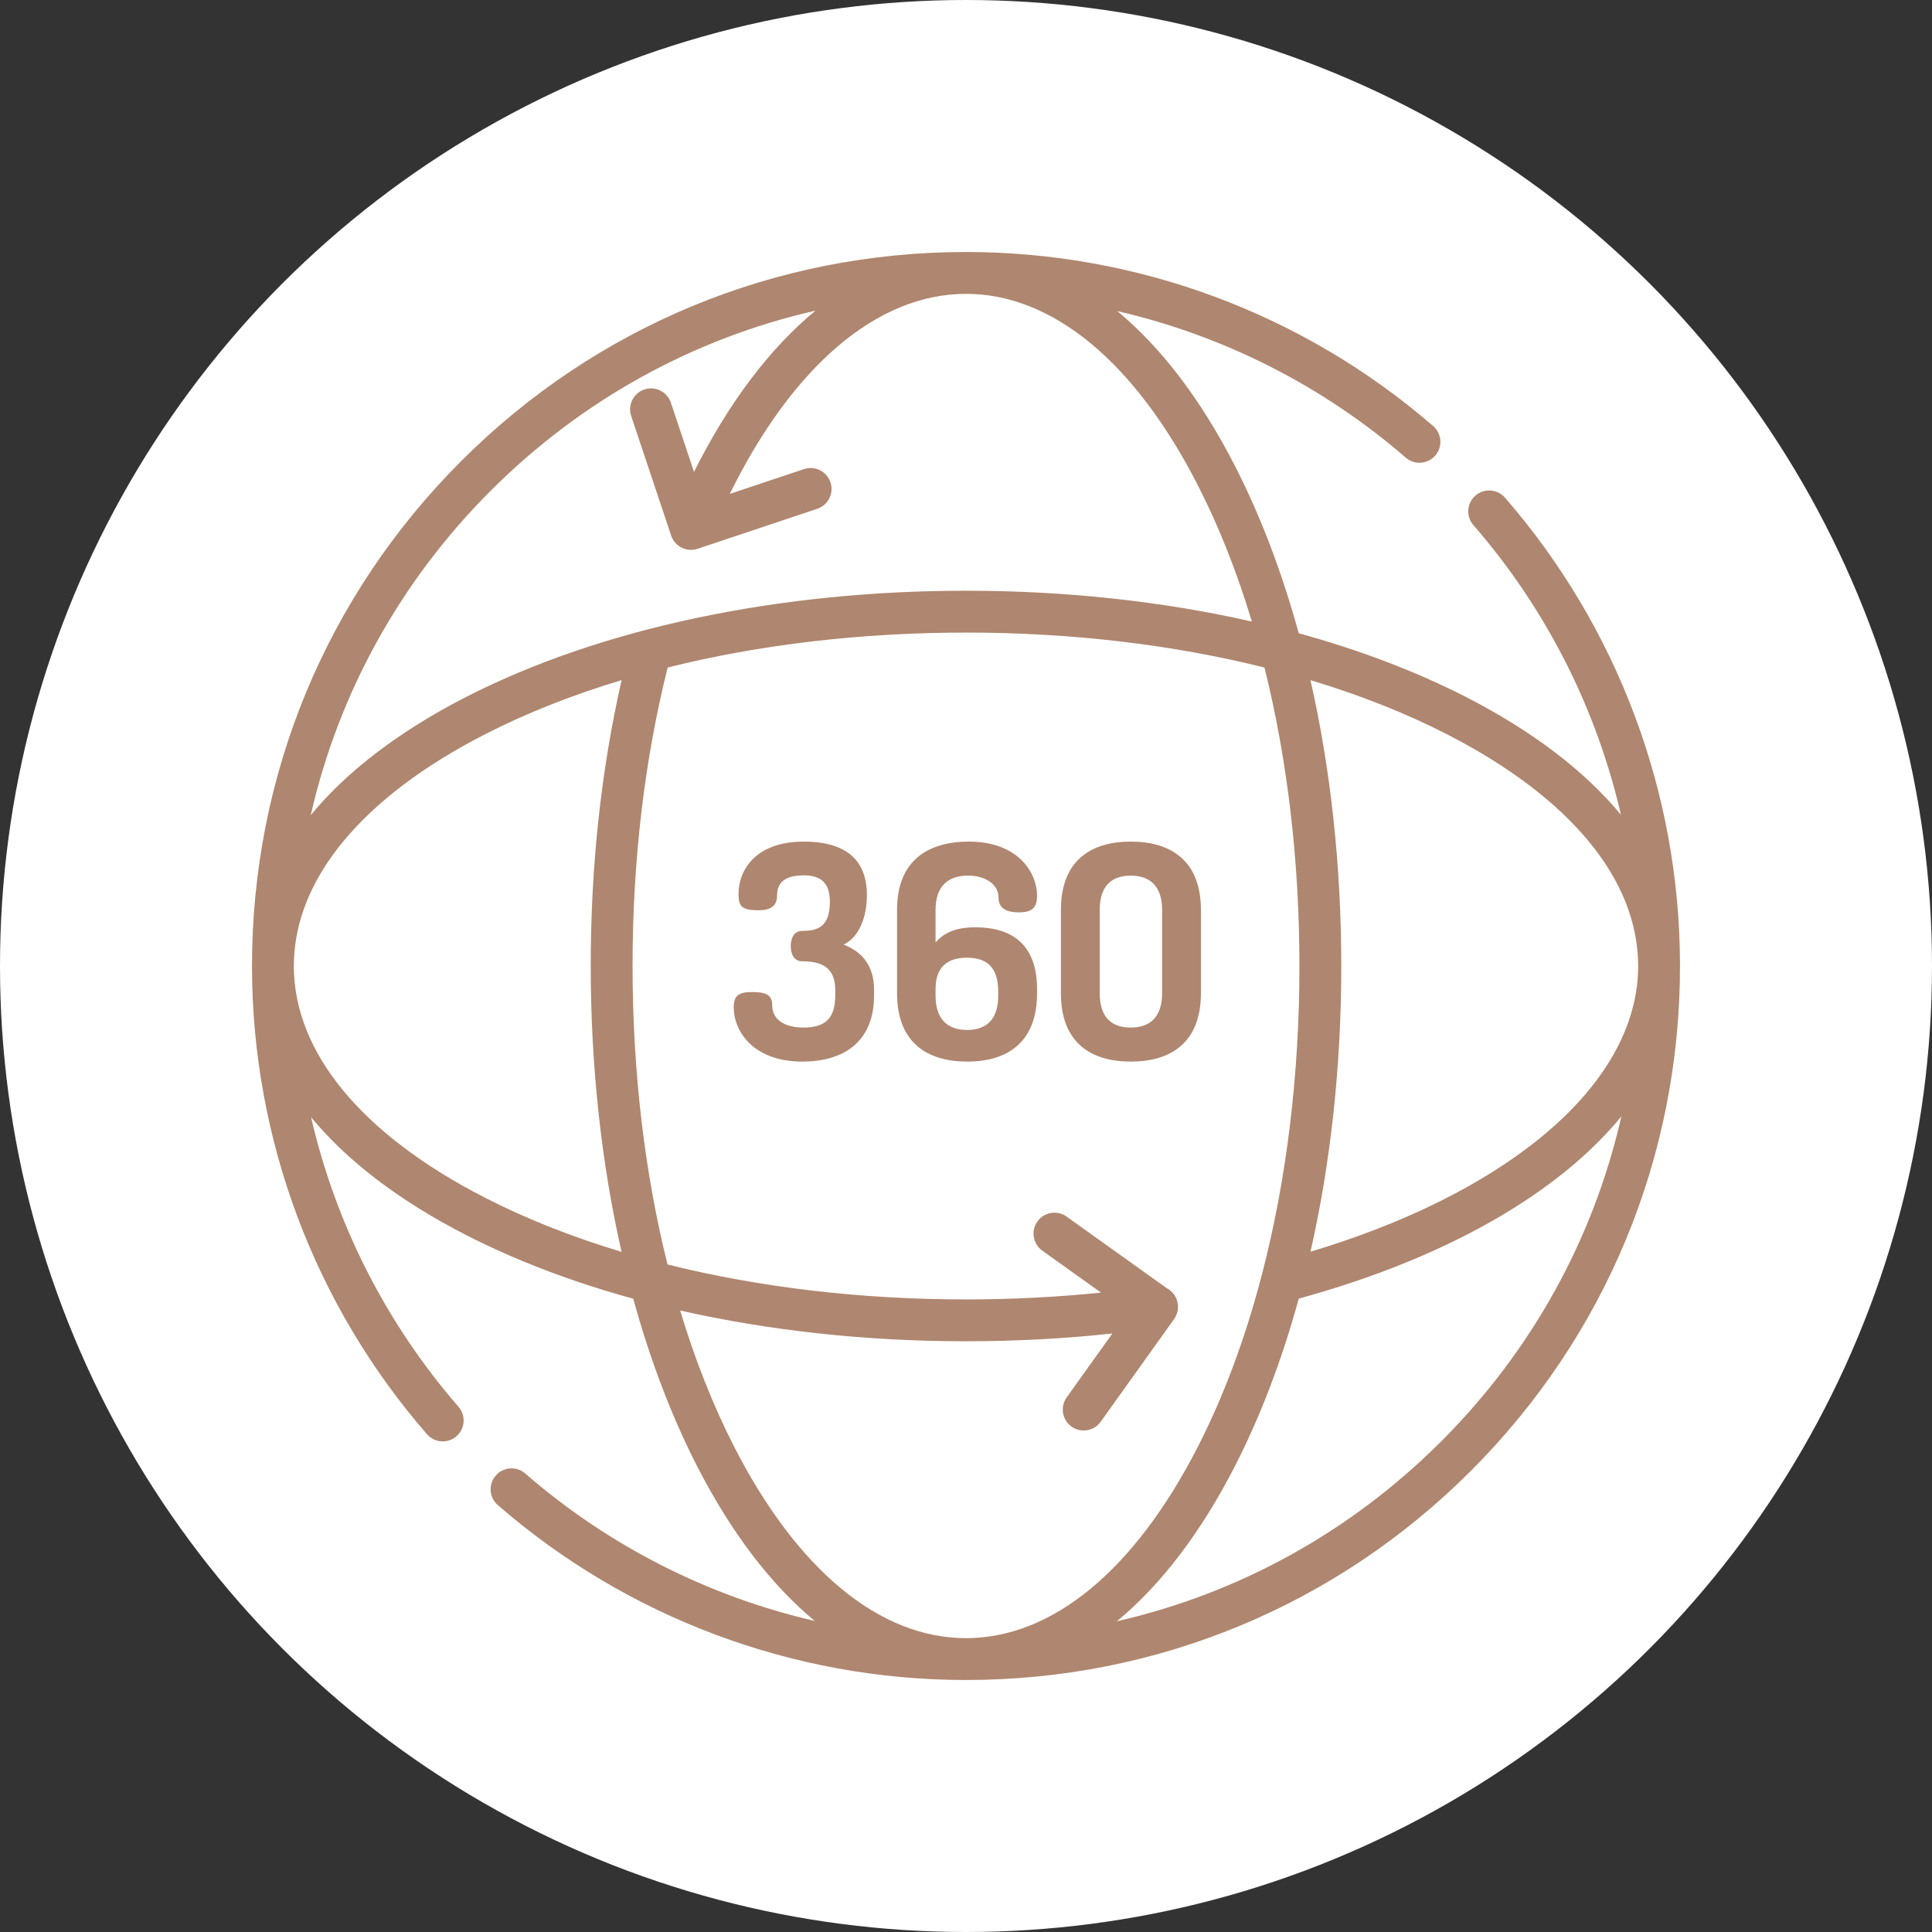
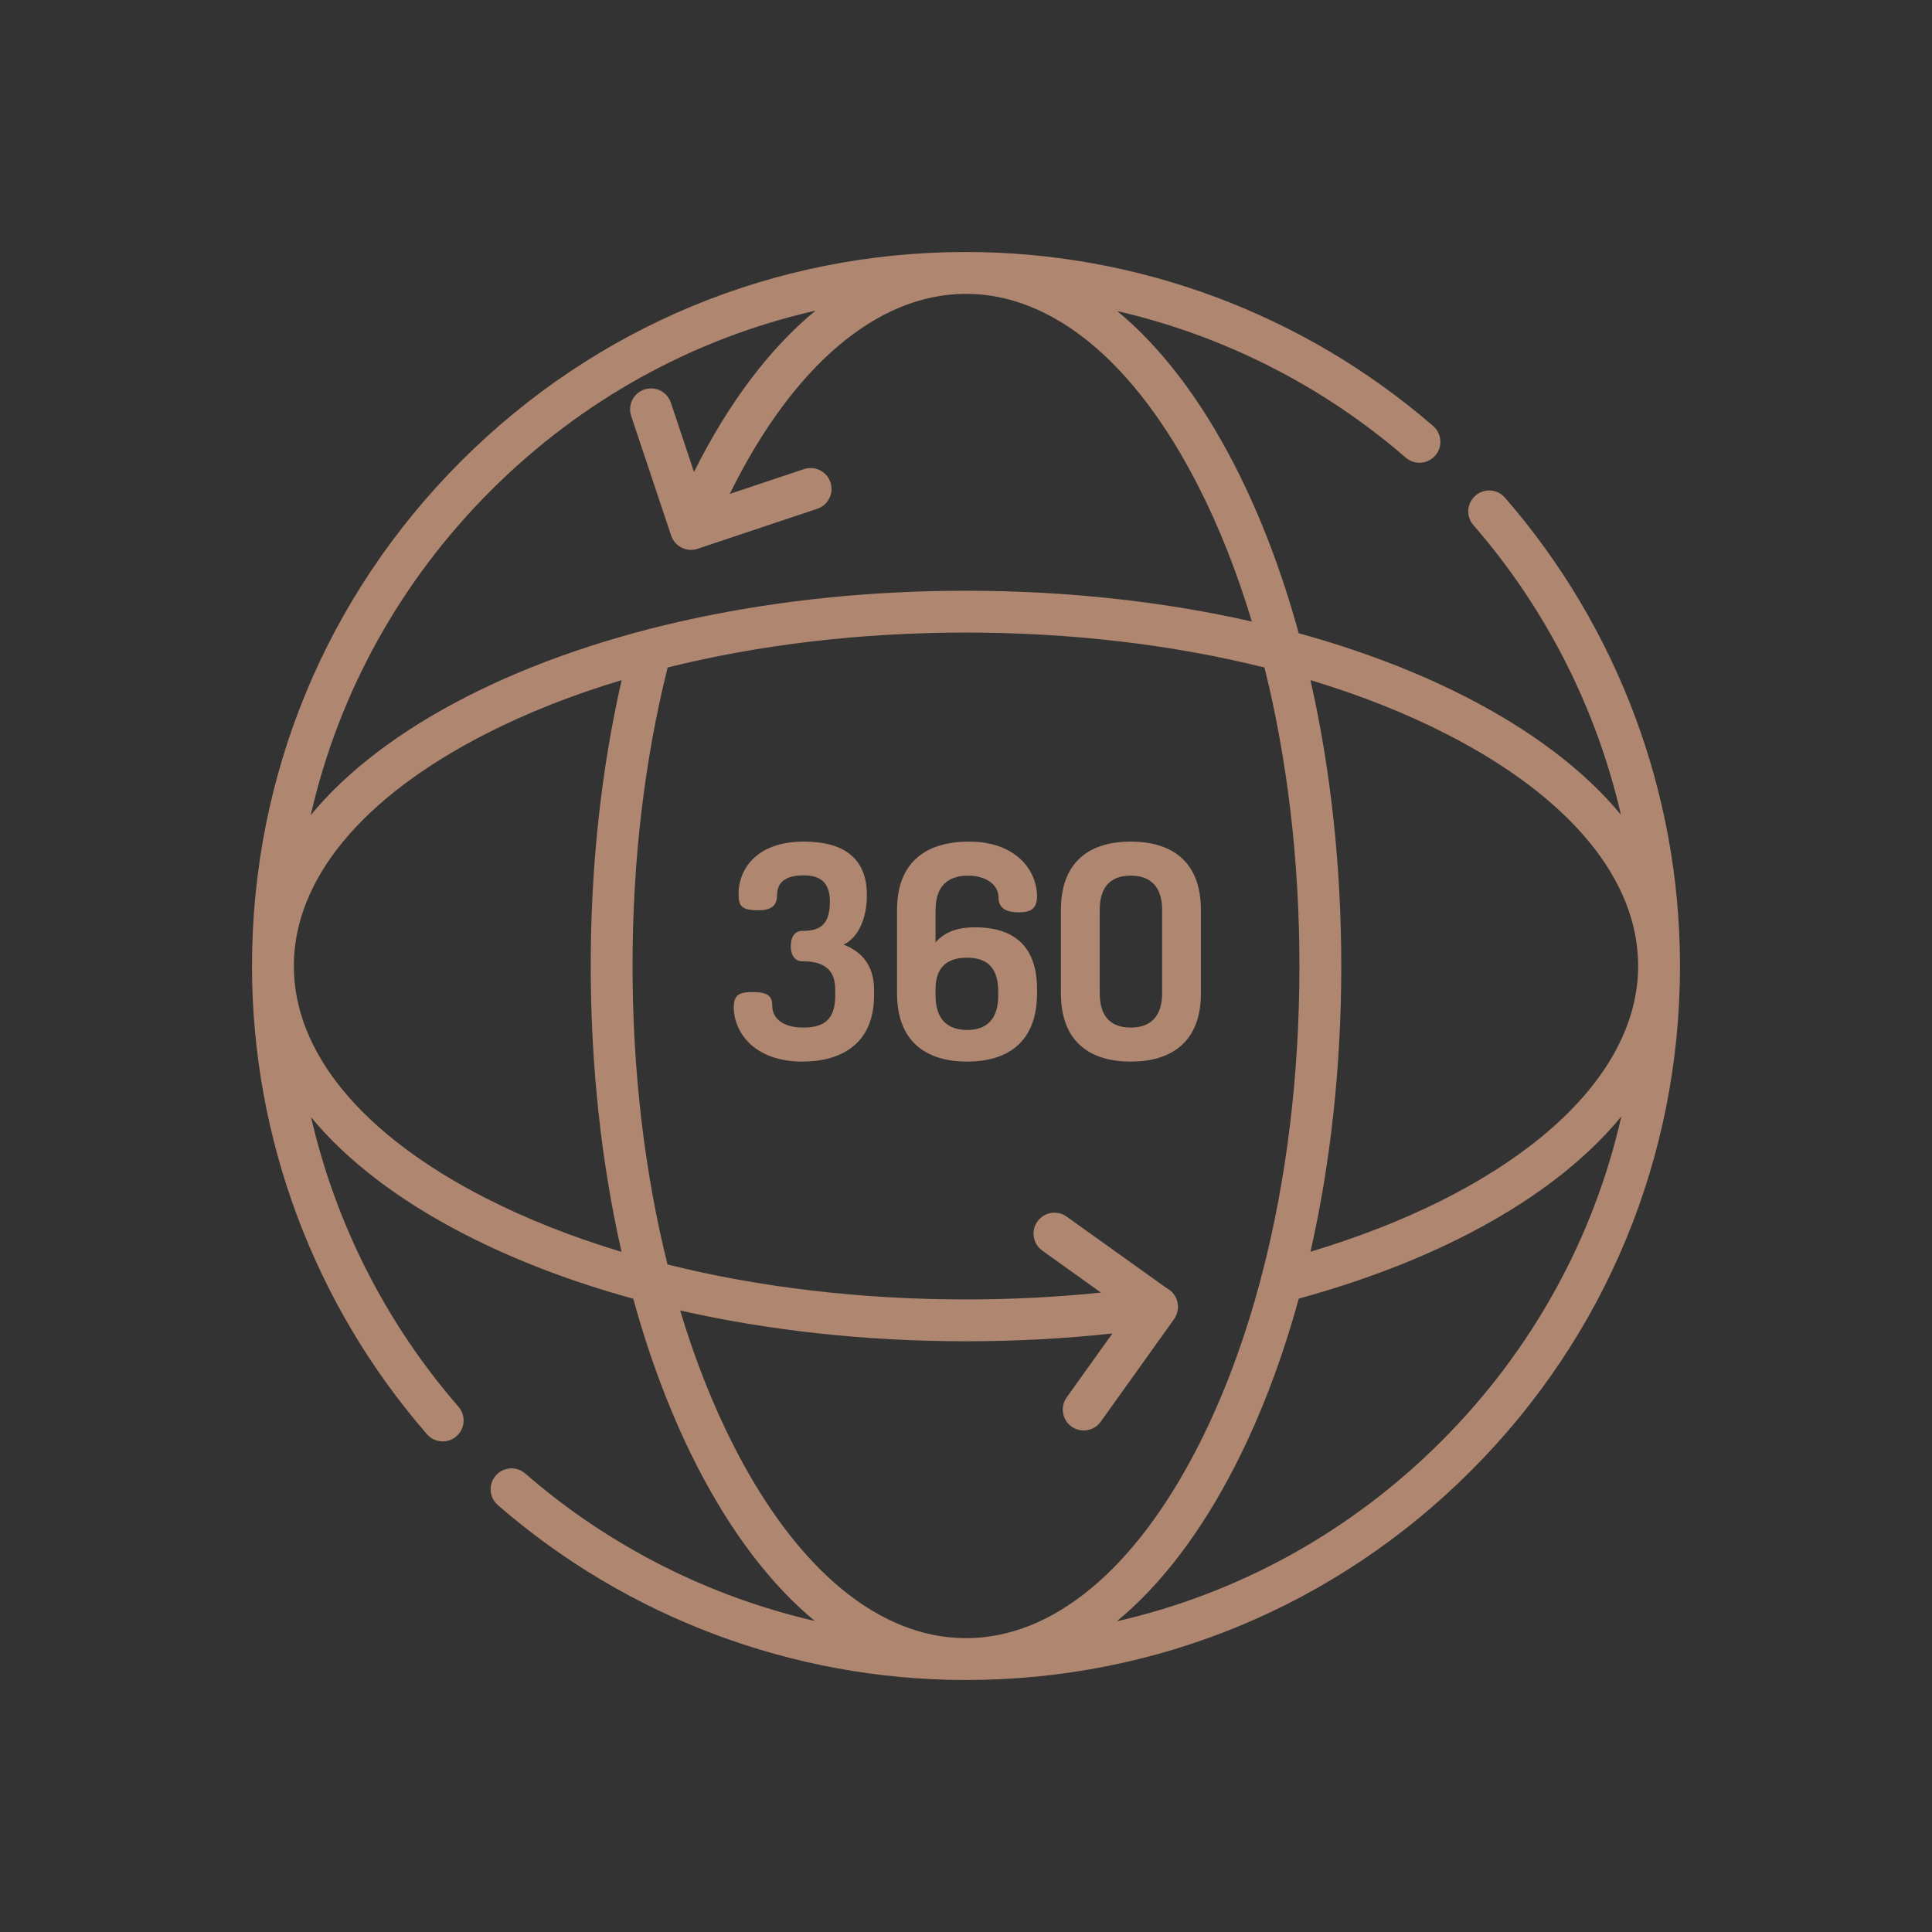
<svg xmlns="http://www.w3.org/2000/svg" width="108px" height="108px" viewBox="0 0 108 108" version="1.1">
  <rect x="0" y="0" width="108" height="108" fill="#333333" stroke="none" />
  <title>Group 27</title>
  <g id="Symbols" stroke="none" stroke-width="1" fill="none" fill-rule="evenodd">
    <g id="Group-27" transform="translate(-0, 0)">
-       <circle id="Oval" fill="#FFFFFF" cx="54" cy="54" r="54" />
      <g id="360-grados" transform="translate(14.087, 14.087)" fill="#AF866F" fill-rule="nonzero">
        <path d="M33.071,38.716 C33.889,38.332 34.373,37.264 34.373,35.946 C34.373,33.727 32.871,32.959 30.852,32.959 C28.032,32.959 27.198,34.678 27.198,35.862 C27.198,36.563 27.348,36.797 28.315,36.797 C29.117,36.797 29.35,36.463 29.35,35.963 C29.35,35.295 29.751,34.845 30.836,34.845 C31.736,34.845 32.304,35.212 32.304,36.313 C32.304,37.748 31.603,37.948 30.769,37.948 C30.284,37.948 30.117,38.382 30.117,38.799 C30.117,39.233 30.284,39.65 30.769,39.65 C31.836,39.65 32.604,40.001 32.604,41.235 L32.604,41.553 C32.604,42.821 32.07,43.355 30.818,43.355 C29.75,43.355 29.083,42.887 29.083,42.137 C29.083,41.602 28.85,41.369 27.965,41.369 C27.214,41.369 26.93,41.553 26.93,42.22 C26.93,43.571 28.032,45.257 30.769,45.257 C32.971,45.257 34.773,44.239 34.773,41.553 L34.773,41.235 C34.773,39.85 34.055,39.099 33.071,38.716 L33.071,38.716 Z" id="Path" />
        <path d="M40.029,34.861 C40.947,34.861 41.732,35.312 41.732,36.096 C41.732,36.747 42.266,36.914 42.866,36.914 C43.55,36.914 43.884,36.697 43.884,36.013 C43.884,34.611 42.749,32.959 40.079,32.959 C37.81,32.959 36.058,33.994 36.058,36.78 L36.058,41.436 C36.058,44.223 37.777,45.257 39.979,45.257 C42.182,45.257 43.884,44.223 43.884,41.436 L43.884,41.202 C43.884,38.566 42.316,37.749 40.43,37.749 C39.562,37.749 38.761,37.948 38.211,38.599 L38.211,36.78 C38.211,35.462 38.895,34.861 40.029,34.861 L40.029,34.861 Z M39.963,39.45 C41.064,39.45 41.715,39.967 41.715,41.352 L41.715,41.57 C41.715,42.888 41.064,43.489 39.979,43.489 C38.878,43.489 38.211,42.888 38.211,41.57 L38.211,41.202 C38.211,39.934 38.912,39.45 39.963,39.45 L39.963,39.45 Z" id="Shape" />
        <path d="M53.045,36.78 C53.045,33.994 51.327,32.959 49.124,32.959 C46.921,32.959 45.219,33.994 45.219,36.78 L45.219,41.436 C45.219,44.223 46.921,45.257 49.124,45.257 C51.327,45.257 53.045,44.223 53.045,41.436 L53.045,36.78 Z M50.876,41.436 C50.876,42.754 50.209,43.355 49.124,43.355 C48.023,43.355 47.388,42.754 47.388,41.436 L47.388,36.78 C47.388,35.462 48.023,34.861 49.124,34.861 C50.209,34.861 50.876,35.462 50.876,36.78 L50.876,41.436 Z" id="Shape" />
        <path d="M79.826,39.845 C79.81,30.242 76.336,20.971 70.041,13.732 C69.617,13.245 68.878,13.194 68.391,13.618 C67.904,14.042 67.853,14.78 68.277,15.268 C72.338,19.938 75.151,25.507 76.525,31.459 C74.5,29.01 71.576,26.775 67.842,24.865 C65.041,23.434 61.9,22.243 58.513,21.313 C57.583,17.926 56.393,14.785 54.961,11.984 C53.052,8.25 50.817,5.326 48.368,3.302 C54.294,4.669 59.841,7.464 64.497,11.496 C64.985,11.919 65.724,11.866 66.146,11.378 C66.569,10.889 66.516,10.151 66.027,9.728 C58.782,3.455 49.508,0 39.913,0 C29.252,0 19.229,4.152 11.69,11.69 C4.152,19.229 0,29.252 0,39.913 L0,39.981 C0.016,49.579 3.487,58.848 9.779,66.085 C10.009,66.351 10.335,66.487 10.661,66.487 C10.933,66.487 11.207,66.393 11.428,66.201 C11.916,65.777 11.967,65.038 11.543,64.551 C7.486,59.883 4.674,54.316 3.302,48.368 C5.326,50.816 8.25,53.052 11.985,54.961 C14.785,56.392 17.926,57.583 21.313,58.513 C22.243,61.9 23.434,65.041 24.865,67.842 C26.775,71.576 29.01,74.5 31.459,76.525 C25.51,75.152 19.943,72.341 15.275,68.283 C14.788,67.859 14.049,67.911 13.626,68.398 C13.202,68.886 13.254,69.624 13.741,70.048 C20.978,76.339 30.247,79.81 39.845,79.826 L39.913,79.826 C50.574,79.826 60.597,75.674 68.136,68.136 C75.674,60.597 79.826,50.574 79.826,39.913 C79.826,39.891 79.826,39.868 79.826,39.845 Z M13.344,13.344 C18.414,8.274 24.677,4.831 31.501,3.278 C28.957,5.369 26.647,8.415 24.708,12.294 L23.415,8.423 C23.209,7.811 22.547,7.48 21.935,7.685 C21.322,7.889 20.992,8.552 21.196,9.165 L23.431,15.851 C23.595,16.341 24.051,16.65 24.54,16.65 C24.663,16.65 24.788,16.631 24.911,16.59 L31.597,14.355 C32.21,14.15 32.541,13.487 32.336,12.875 C32.132,12.263 31.47,11.932 30.856,12.137 L26.708,13.523 C30.223,6.379 34.954,2.339 39.913,2.339 C44.743,2.339 49.347,6.143 52.879,13.05 C54.058,15.357 55.067,17.913 55.893,20.658 C50.921,19.529 45.503,18.935 39.913,18.935 C29.382,18.935 19.464,21.041 11.985,24.865 C8.239,26.781 5.308,29.023 3.283,31.48 C4.838,24.665 8.279,18.409 13.344,13.344 Z M20.658,55.893 C17.913,55.067 15.357,54.058 13.05,52.879 C6.143,49.347 2.339,44.743 2.339,39.913 C2.339,35.083 6.143,30.479 13.05,26.948 C15.358,25.767 17.916,24.757 20.662,23.932 C19.516,28.963 18.935,34.329 18.935,39.913 C18.935,45.503 19.529,50.921 20.658,55.893 L20.658,55.893 Z M39.913,77.487 C35.083,77.487 30.479,73.683 26.948,66.777 C25.768,64.469 24.759,61.913 23.933,59.169 C28.905,60.297 34.323,60.891 39.913,60.891 C42.675,60.891 45.417,60.745 48.096,60.455 L45.541,64.028 C45.165,64.553 45.286,65.284 45.812,65.66 C46.018,65.806 46.255,65.878 46.491,65.878 C46.855,65.878 47.215,65.708 47.443,65.389 L51.544,59.653 C51.68,59.463 51.755,59.237 51.762,59.007 C51.764,58.935 51.76,58.863 51.75,58.79 C51.693,58.403 51.453,58.088 51.131,57.921 L45.537,53.921 C45.012,53.546 44.282,53.667 43.906,54.192 C43.531,54.717 43.652,55.448 44.177,55.824 L47.459,58.17 C44.986,58.424 42.459,58.552 39.912,58.552 C34.027,58.552 28.352,57.877 23.227,56.598 C21.949,51.474 21.273,45.799 21.273,39.913 C21.273,34.046 21.933,28.436 23.235,23.226 C28.358,21.949 34.03,21.274 39.913,21.274 C45.799,21.274 51.474,21.949 56.598,23.228 C57.877,28.352 58.552,34.027 58.552,39.913 C58.552,46.005 57.829,51.872 56.462,57.136 C56.431,57.215 56.409,57.299 56.396,57.385 C55.49,60.811 54.31,63.976 52.879,66.777 C49.347,73.683 44.743,77.487 39.913,77.487 L39.913,77.487 Z M66.482,66.482 C61.417,71.547 55.161,74.988 48.346,76.543 C50.803,74.518 53.045,71.588 54.961,67.842 C56.393,65.04 57.585,61.897 58.514,58.507 C66.738,56.253 73.004,52.64 76.548,48.322 C74.996,55.147 71.553,61.412 66.482,66.482 L66.482,66.482 Z M72.062,49.483 C68.85,52.114 64.421,54.31 59.17,55.885 C60.298,50.916 60.891,45.5 60.891,39.913 C60.891,34.323 60.297,28.905 59.169,23.933 C61.913,24.759 64.469,25.767 66.777,26.948 C73.683,30.479 77.487,35.083 77.487,39.913 C77.487,43.266 75.612,46.576 72.062,49.483 Z" id="Shape" />
      </g>
    </g>
  </g>
</svg>